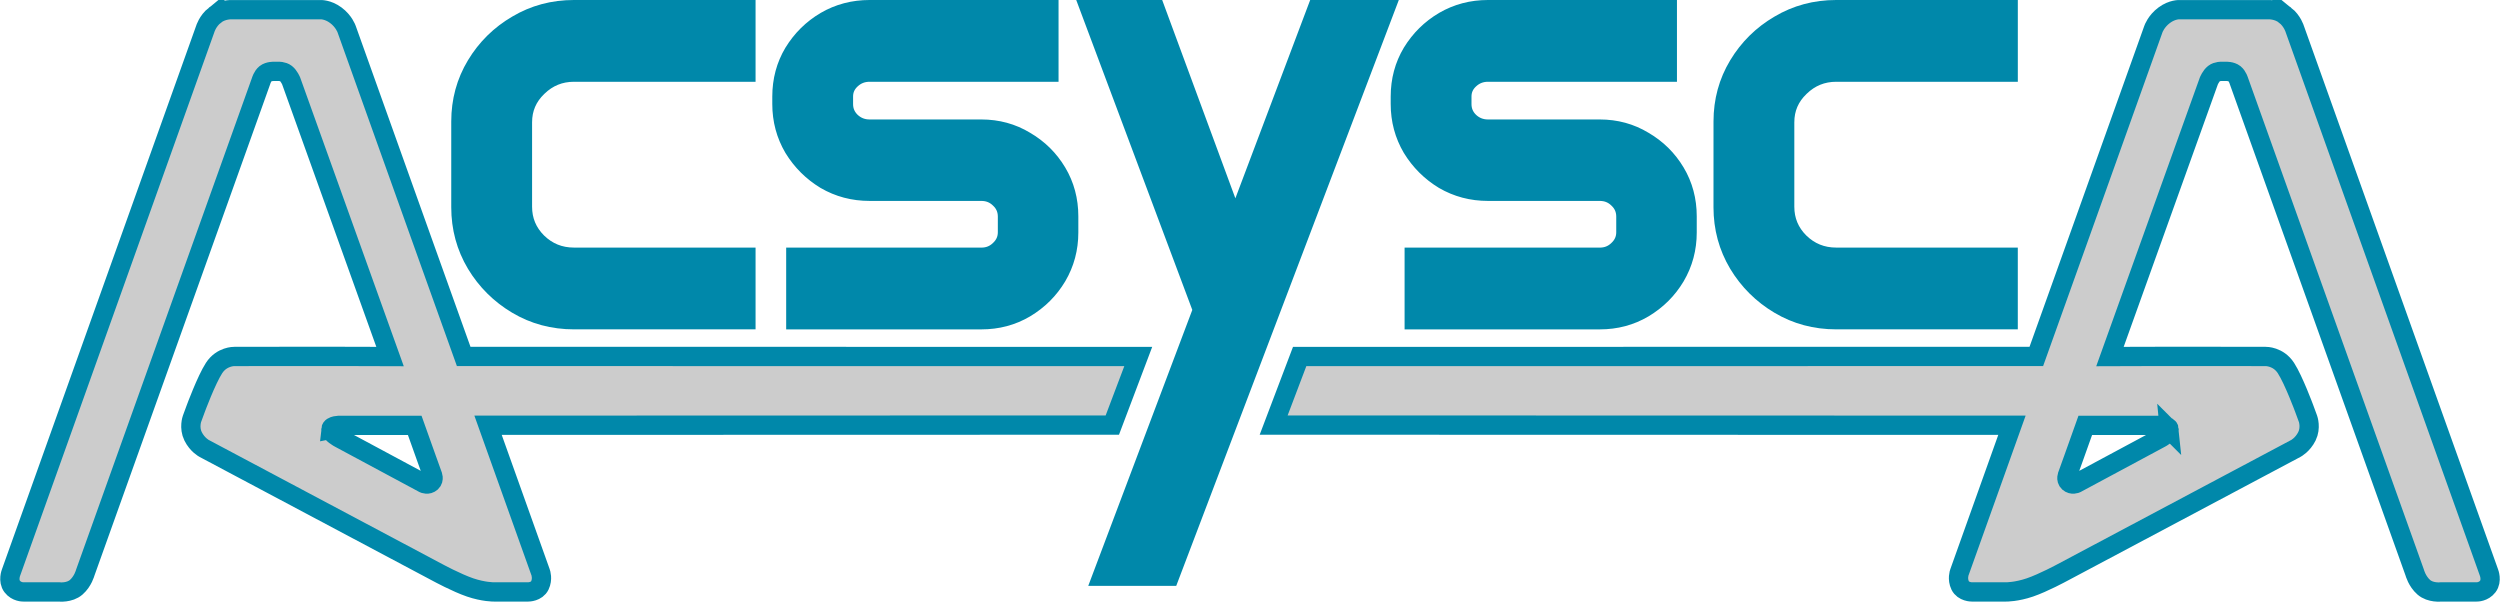
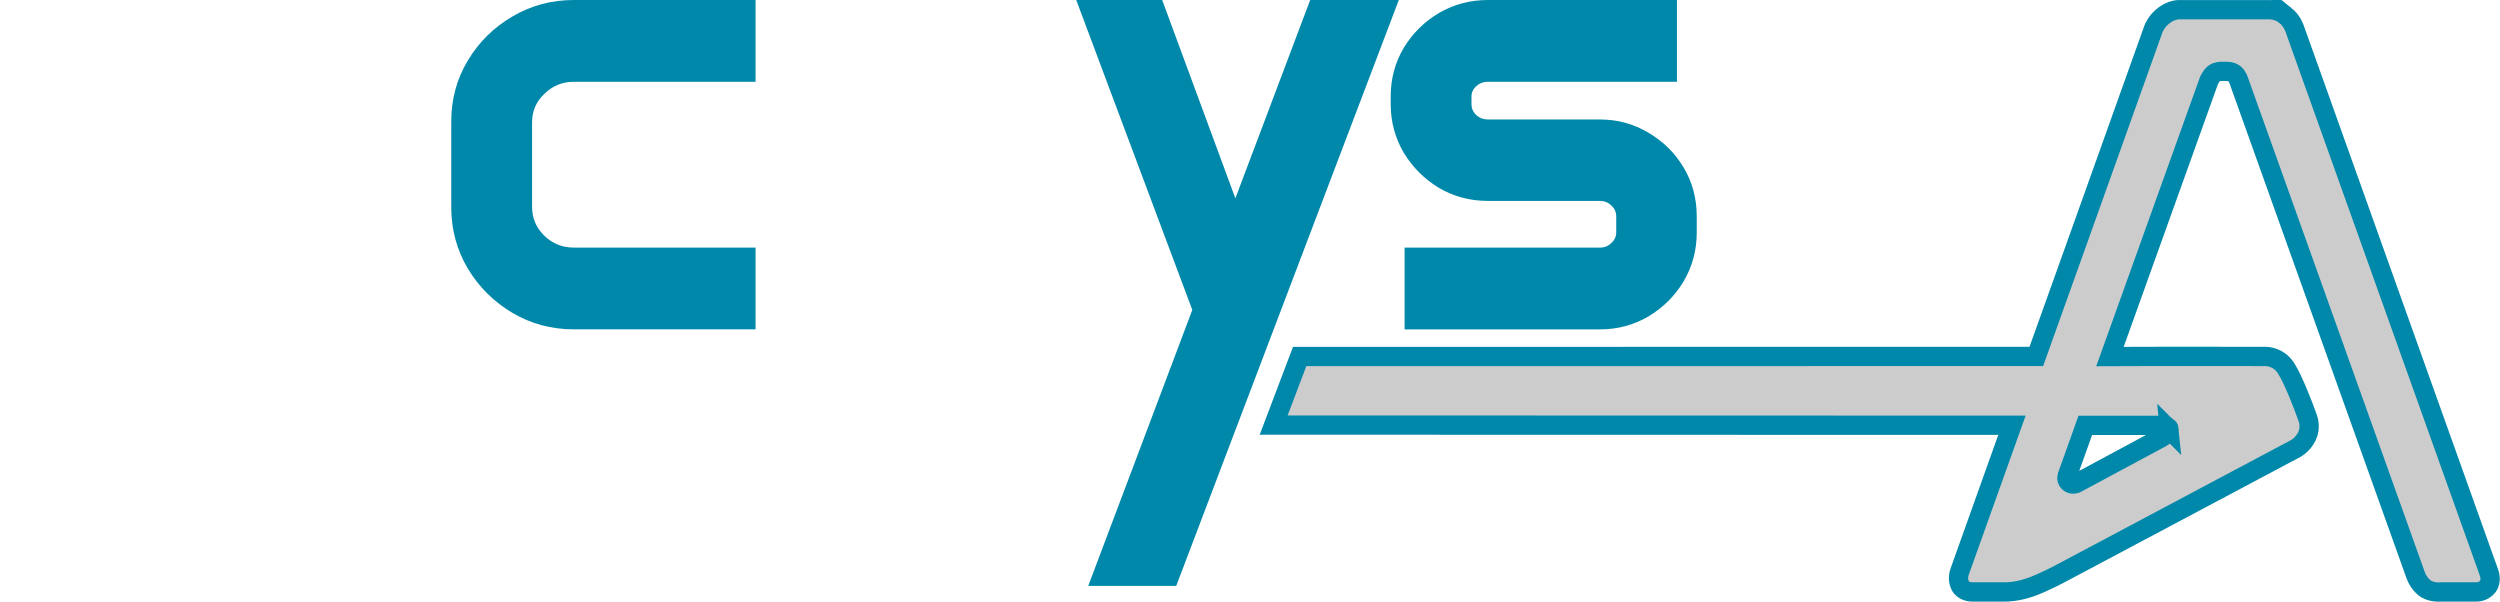
<svg xmlns="http://www.w3.org/2000/svg" xmlns:ns1="http://www.inkscape.org/namespaces/inkscape" xmlns:ns2="http://sodipodi.sourceforge.net/DTD/sodipodi-0.dtd" width="135.561mm" height="32.634mm" viewBox="0 0 135.561 32.634" version="1.1" id="svg4360" ns1:version="1.2.2 (b0a8486541, 2022-12-01)" ns2:docname="acsysca_3.svg">
  <defs id="defs4357" />
  <g ns1:label="Calque 1" ns1:groupmode="layer" id="layer1" transform="translate(-909.527,-16.195)">
    <g id="g1716">
      <path d="m 934.496,22.781 q 0,-1.676 0.834,-3.059 0.834,-1.383 2.228,-2.197 1.395,-0.83 3.094,-0.83 h 9.345 v 3.434 h -9.345 q -1.138,0 -1.956,0.797 -0.817,0.781 -0.817,1.904 v 4.573 q 0,1.123 0.801,1.92 0.817,0.797 1.972,0.797 h 9.345 v 3.434 h -9.345 q -1.699,0 -3.094,-0.83 -1.395,-0.83 -2.228,-2.213 -0.834,-1.399 -0.834,-3.076 z" style="font-size:10.813px;font-family:Anta;-inkscape-font-specification:'Anta, Normal';fill:#0088aa;stroke:#0088aa;stroke-width:1;stroke-linecap:round;stroke-dasharray:none" id="path4201-4-7-7-5-67-0-7" ns1:export-filename="../../../../a6.pdf" ns1:export-xdpi="96" ns1:export-ydpi="96" />
-       <path d="m 951.904,21.431 q 0,-1.318 0.641,-2.392 0.657,-1.074 1.731,-1.709 1.09,-0.635 2.404,-0.635 h 9.746 v 3.434 h -9.746 q -0.577,0 -0.994,0.391 -0.401,0.374 -0.401,0.911 v 0.407 q 0,0.553 0.401,0.944 0.417,0.391 0.994,0.391 h 6.059 q 1.314,0 2.388,0.651 1.09,0.635 1.731,1.709 0.641,1.074 0.641,2.392 v 0.879 q 0,1.302 -0.641,2.392 -0.641,1.074 -1.731,1.725 -1.074,0.635 -2.388,0.635 h -10.082 v -3.434 h 10.082 q 0.577,0 0.978,-0.391 0.417,-0.391 0.417,-0.944 v -0.846 q 0,-0.57 -0.417,-0.96 -0.401,-0.391 -0.978,-0.391 h -6.059 q -1.314,0 -2.404,-0.635 -1.074,-0.651 -1.731,-1.725 -0.641,-1.09 -0.641,-2.392 z" style="font-size:10.813px;font-family:Anta;-inkscape-font-specification:'Anta, Normal';fill:#0088aa;stroke:#0088aa;stroke-width:1;stroke-linecap:round;stroke-dasharray:none" id="path4203-3-5-3-3-5-9-5" />
      <path d="m 972.197,16.695 4.312,11.684 4.408,-11.684 h 3.735 L 972.963,47.462 h -3.703 l 5.453,-14.461 -6.107,-16.306 z" style="font-size:10.813px;font-family:Anta;-inkscape-font-specification:'Anta, Normal';fill:#0088aa;stroke:#0088aa;stroke-width:1;stroke-linecap:round;stroke-dasharray:none" id="path4205-7-1-6-5-3-36-92" ns2:nodetypes="ccccccccc" />
      <path d="m 985.437,21.431 q 0,-1.318 0.641,-2.392 0.657,-1.074 1.731,-1.709 1.09,-0.635 2.404,-0.635 h 9.746 v 3.434 h -9.746 q -0.577,0 -0.994,0.391 -0.401,0.374 -0.401,0.911 v 0.407 q 0,0.553 0.401,0.944 0.417,0.391 0.994,0.391 h 6.059 q 1.314,0 2.388,0.651 1.09,0.635 1.731,1.709 0.641,1.074 0.641,2.392 v 0.879 q 0,1.302 -0.641,2.392 -0.641,1.074 -1.731,1.725 -1.074,0.635 -2.388,0.635 h -10.082 v -3.434 h 10.082 q 0.577,0 0.978,-0.391 0.417,-0.391 0.417,-0.944 v -0.846 q 0,-0.57 -0.417,-0.96 -0.401,-0.391 -0.978,-0.391 h -6.059 q -1.314,0 -2.404,-0.635 -1.074,-0.651 -1.731,-1.725 -0.641,-1.09 -0.641,-2.392 z" style="font-size:10.813px;font-family:Anta;-inkscape-font-specification:'Anta, Normal';fill:#0088aa;stroke:#0088aa;stroke-width:1;stroke-linecap:round;stroke-dasharray:none" id="path4207-1-7-1-6-5-0-28" />
-       <path d="m 1002.941,22.781 q 0,-1.676 0.834,-3.059 0.834,-1.383 2.228,-2.197 1.395,-0.83 3.094,-0.83 h 9.345 v 3.434 h -9.345 q -1.138,0 -1.956,0.797 -0.818,0.781 -0.818,1.904 v 4.573 q 0,1.123 0.801,1.92 0.817,0.797 1.972,0.797 h 9.345 v 3.434 h -9.345 q -1.699,0 -3.094,-0.83 -1.395,-0.83 -2.228,-2.213 -0.834,-1.399 -0.834,-3.076 z" style="font-size:10.813px;font-family:Anta;-inkscape-font-specification:'Anta, Normal';fill:#0088aa;stroke:#0088aa;stroke-width:1;stroke-linecap:round;stroke-dasharray:none" id="path4209-3-4-2-2-629-62-9" />
      <path id="path1364-7-1-9-6-36-9-1-6-7" style="font-size:12.7px;font-family:Anta;-inkscape-font-specification:'Anta, Normal';fill:#cccccc;fill-opacity:1;stroke:#0088aa;stroke-width:1.046;stroke-linecap:round;stroke-dasharray:none" d="m 1033.438,17.018 c 0.397,0.321 0.52,0.747 0.52,0.747 l 10.534,29.481 c 0,0 0.172,0.436 -0.064,0.748 -0.237,0.311 -0.605,0.298 -0.605,0.298 h -1.938 c 0,0 -0.563,0.067 -0.93,-0.254 -0.367,-0.321 -0.49,-0.792 -0.49,-0.792 l -4.675,-13.072 -4.859,-13.587 c 0,0 -0.072,-0.261 -0.243,-0.397 -0.171,-0.136 -0.467,-0.126 -0.467,-0.126 h -0.211 c 0,0 -0.259,-0.014 -0.429,0.119 -0.17,0.132 -0.282,0.404 -0.282,0.404 l -5.361,14.941 c 3.094,-0.015 8.447,-0.003 8.447,-0.003 0,0 0.679,-0.017 1.097,0.629 0.418,0.646 0.996,2.211 0.996,2.211 l 0.2,0.543 c 0,0 0.171,0.477 -0.059,0.944 -0.231,0.467 -0.601,0.659 -0.601,0.659 l -12.671,6.735 c 0,0 -1.017,0.552 -1.748,0.802 -0.731,0.25 -1.286,0.244 -1.286,0.244 h -1.871 c 0,0 -0.456,0 -0.626,-0.351 -0.17,-0.351 -0.046,-0.695 -0.046,-0.695 0.016,-0.034 2.854,-7.992 2.854,-7.992 l -40.034,-0.009 1.41,-3.718 39.945,-0.005 c 0,0 4.161,-11.616 6.35,-17.756 0,0 0.146,-0.422 0.587,-0.747 0.44,-0.325 0.833,-0.299 0.833,-0.299 h 4.824 c 0,0 0.501,-0.022 0.899,0.299 z m -6.29,22.457 c -0.021,-0.228 -0.498,-0.215 -0.498,-0.215 H 1022.6 l -0.634,1.777 -0.322,0.895 c 0,0 -0.123,0.254 0.057,0.419 0.181,0.165 0.404,0.06 0.404,0.06 l 4.574,-2.456 c 0,0 0.489,-0.252 0.469,-0.48 z" ns2:nodetypes="zcczcczccczcczccczcczcczcczcccccczcczzccczcccz" />
-       <path id="path1161" style="font-size:12.7px;font-family:Anta;-inkscape-font-specification:'Anta, Normal';fill:#cccccc;fill-opacity:1;stroke:#0088aa;stroke-width:1.046;stroke-linecap:round;stroke-dasharray:none" d="m 921.177,17.018 c -0.397,0.321 -0.52,0.747 -0.52,0.747 l -10.534,29.481 c 0,0 -0.172,0.436 0.064,0.748 0.237,0.311 0.605,0.298 0.605,0.298 h 1.938 c 0,0 0.563,0.067 0.93,-0.254 0.367,-0.321 0.49,-0.792 0.49,-0.792 l 4.675,-13.072 4.859,-13.587 c 0,0 0.072,-0.261 0.243,-0.397 0.171,-0.136 0.467,-0.126 0.467,-0.126 h 0.211 c 0,0 0.259,-0.014 0.429,0.119 0.17,0.132 0.282,0.404 0.282,0.404 l 5.361,14.941 c -3.094,-0.015 -8.447,-0.003 -8.447,-0.003 0,0 -0.679,-0.017 -1.097,0.629 -0.418,0.646 -0.996,2.211 -0.996,2.211 l -0.2,0.543 c 0,0 -0.171,0.477 0.059,0.944 0.231,0.467 0.601,0.659 0.601,0.659 l 12.671,6.735 c 0,0 1.017,0.552 1.748,0.802 0.731,0.25 1.286,0.244 1.286,0.244 h 1.871 c 0,0 0.456,0 0.626,-0.351 0.17,-0.351 0.046,-0.695 0.046,-0.695 -0.016,-0.034 -2.854,-7.992 -2.854,-7.992 l 33.851,-0.009 1.406,-3.718 -36.578,-0.005 c 0,0 -4.16,-11.616 -6.35,-17.756 0,0 -0.146,-0.422 -0.587,-0.747 -0.44,-0.325 -0.833,-0.299 -0.833,-0.299 h -4.824 c 0,0 -0.501,-0.022 -0.899,0.299 z m 6.29,22.457 c 0.021,-0.228 0.498,-0.215 0.498,-0.215 h 4.05 l 0.634,1.777 0.322,0.895 c 0,0 0.123,0.254 -0.057,0.419 -0.181,0.165 -0.404,0.06 -0.404,0.06 l -4.573,-2.456 c 0,0 -0.489,-0.252 -0.469,-0.48 z" ns2:nodetypes="zcczcczccczcczccczcczcczcczcccccczcczzccczcccz" />
    </g>
  </g>
</svg>